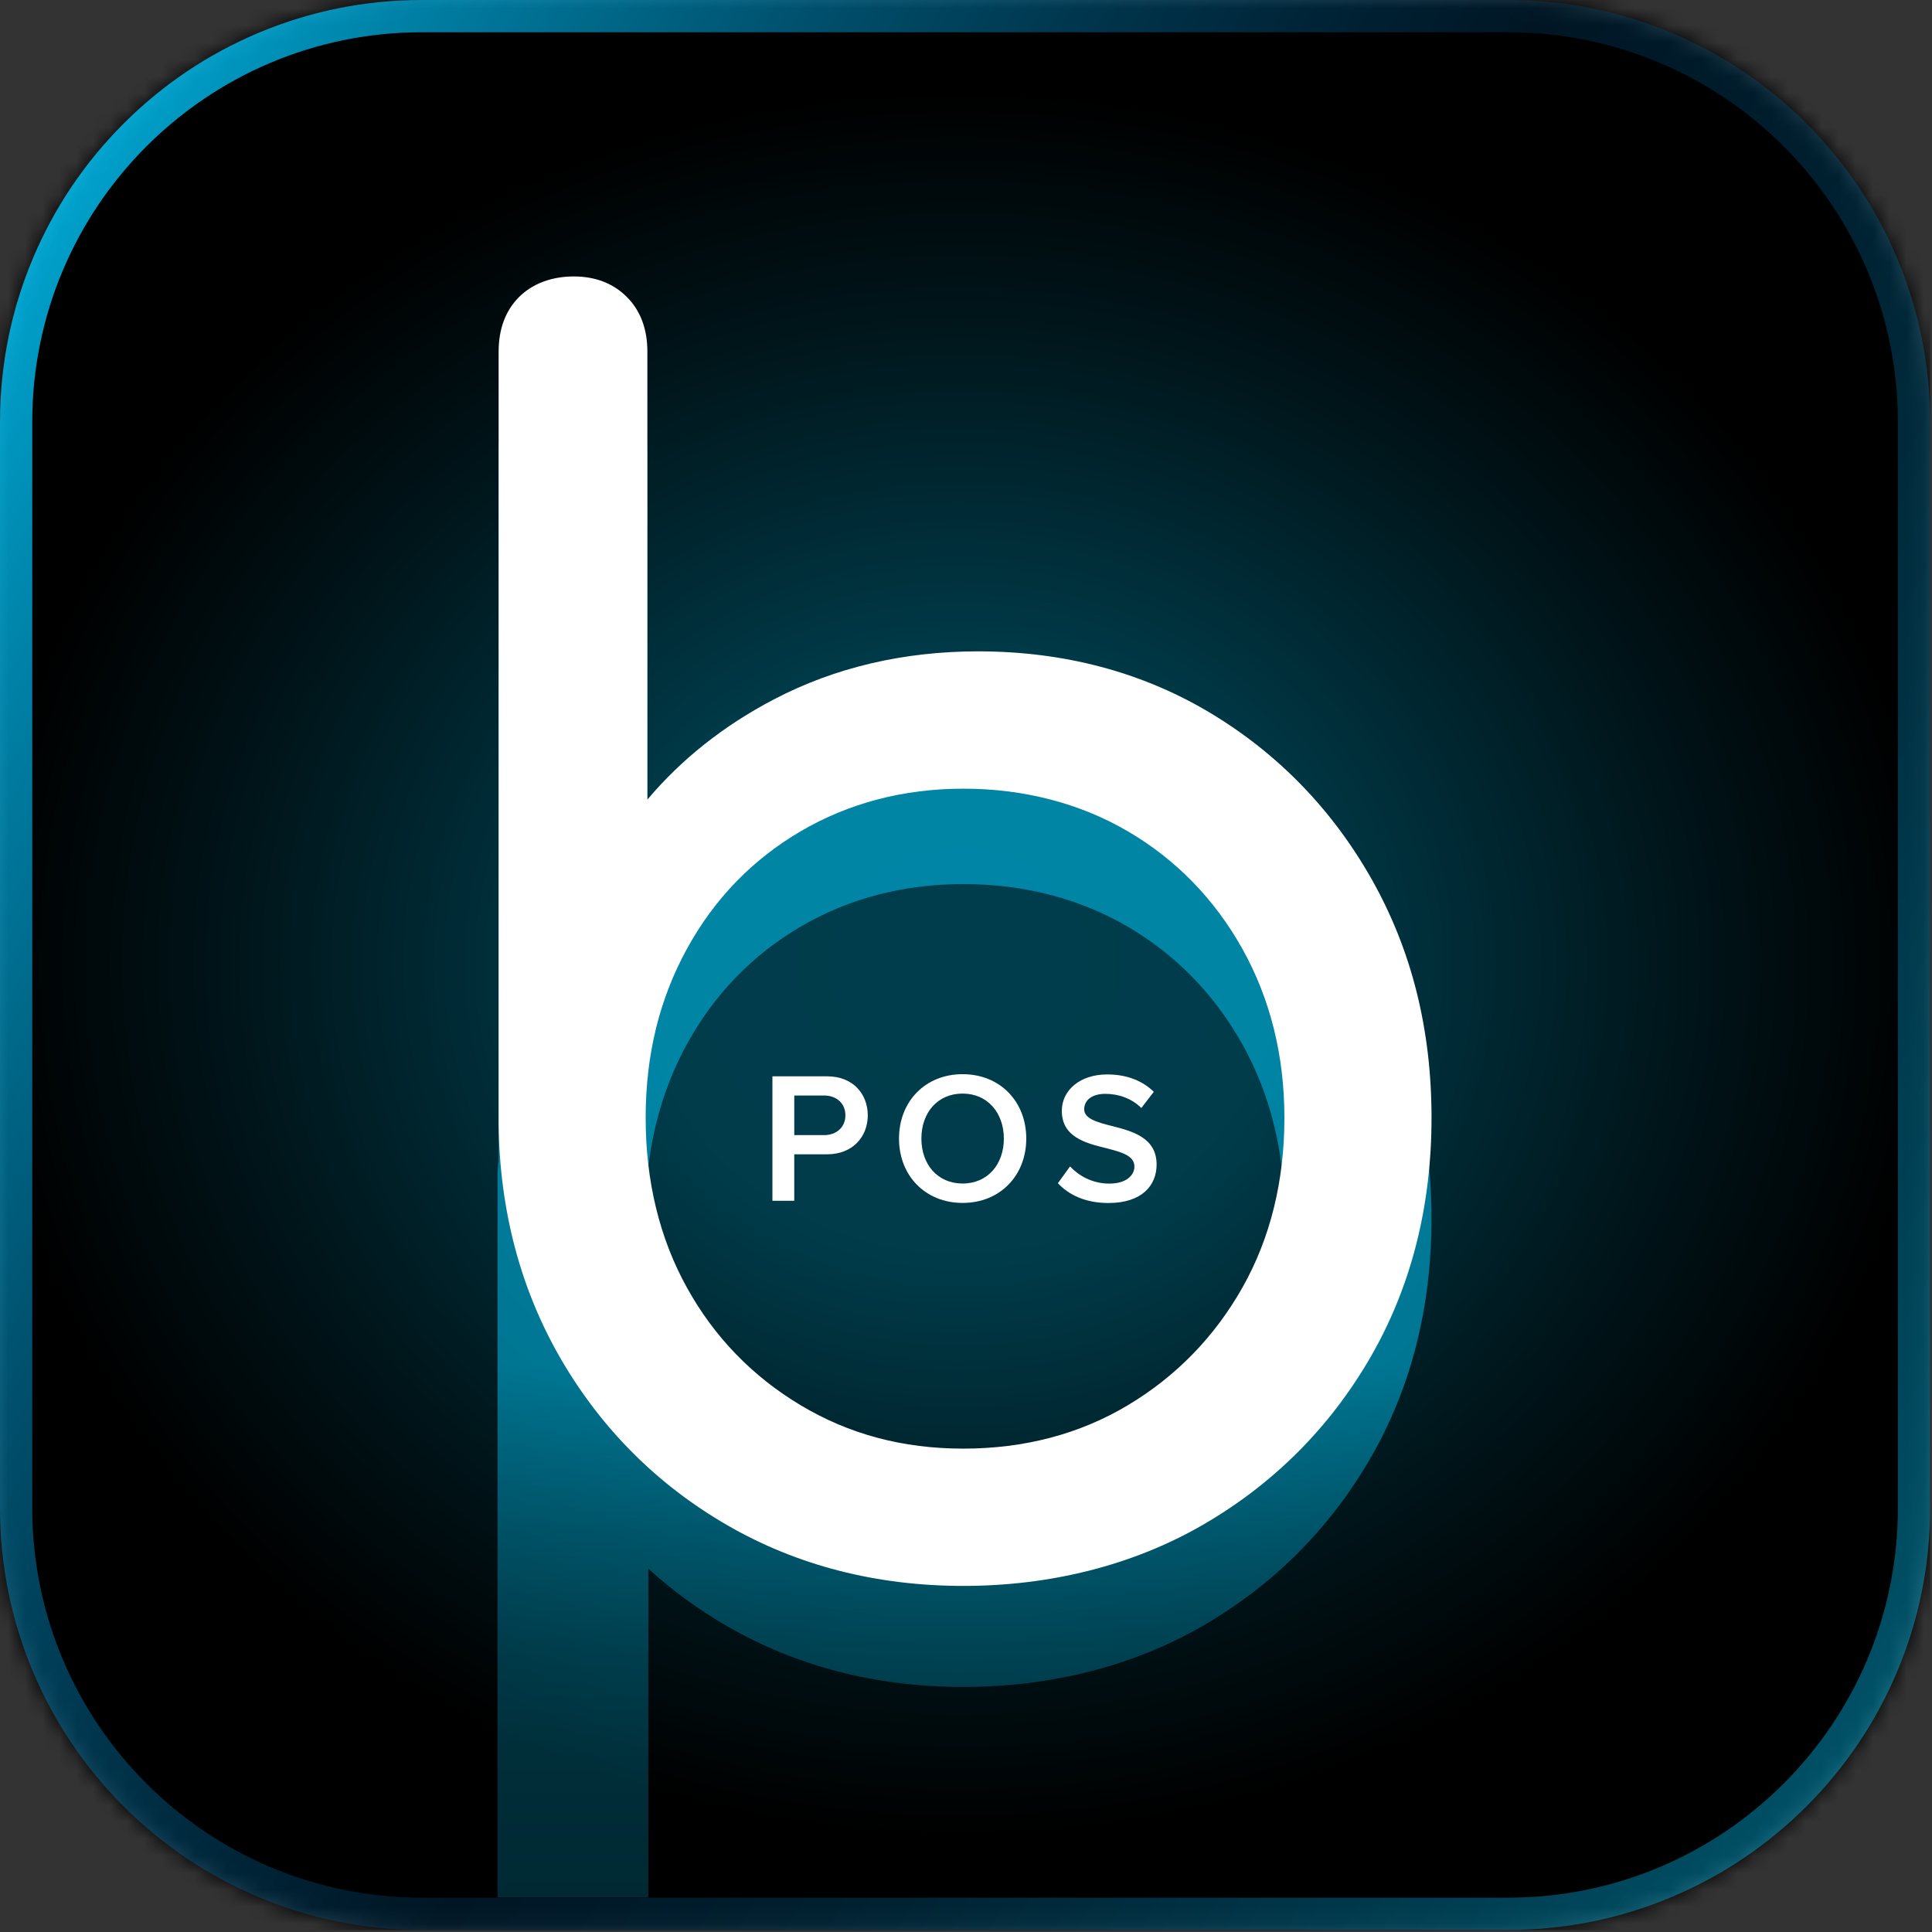
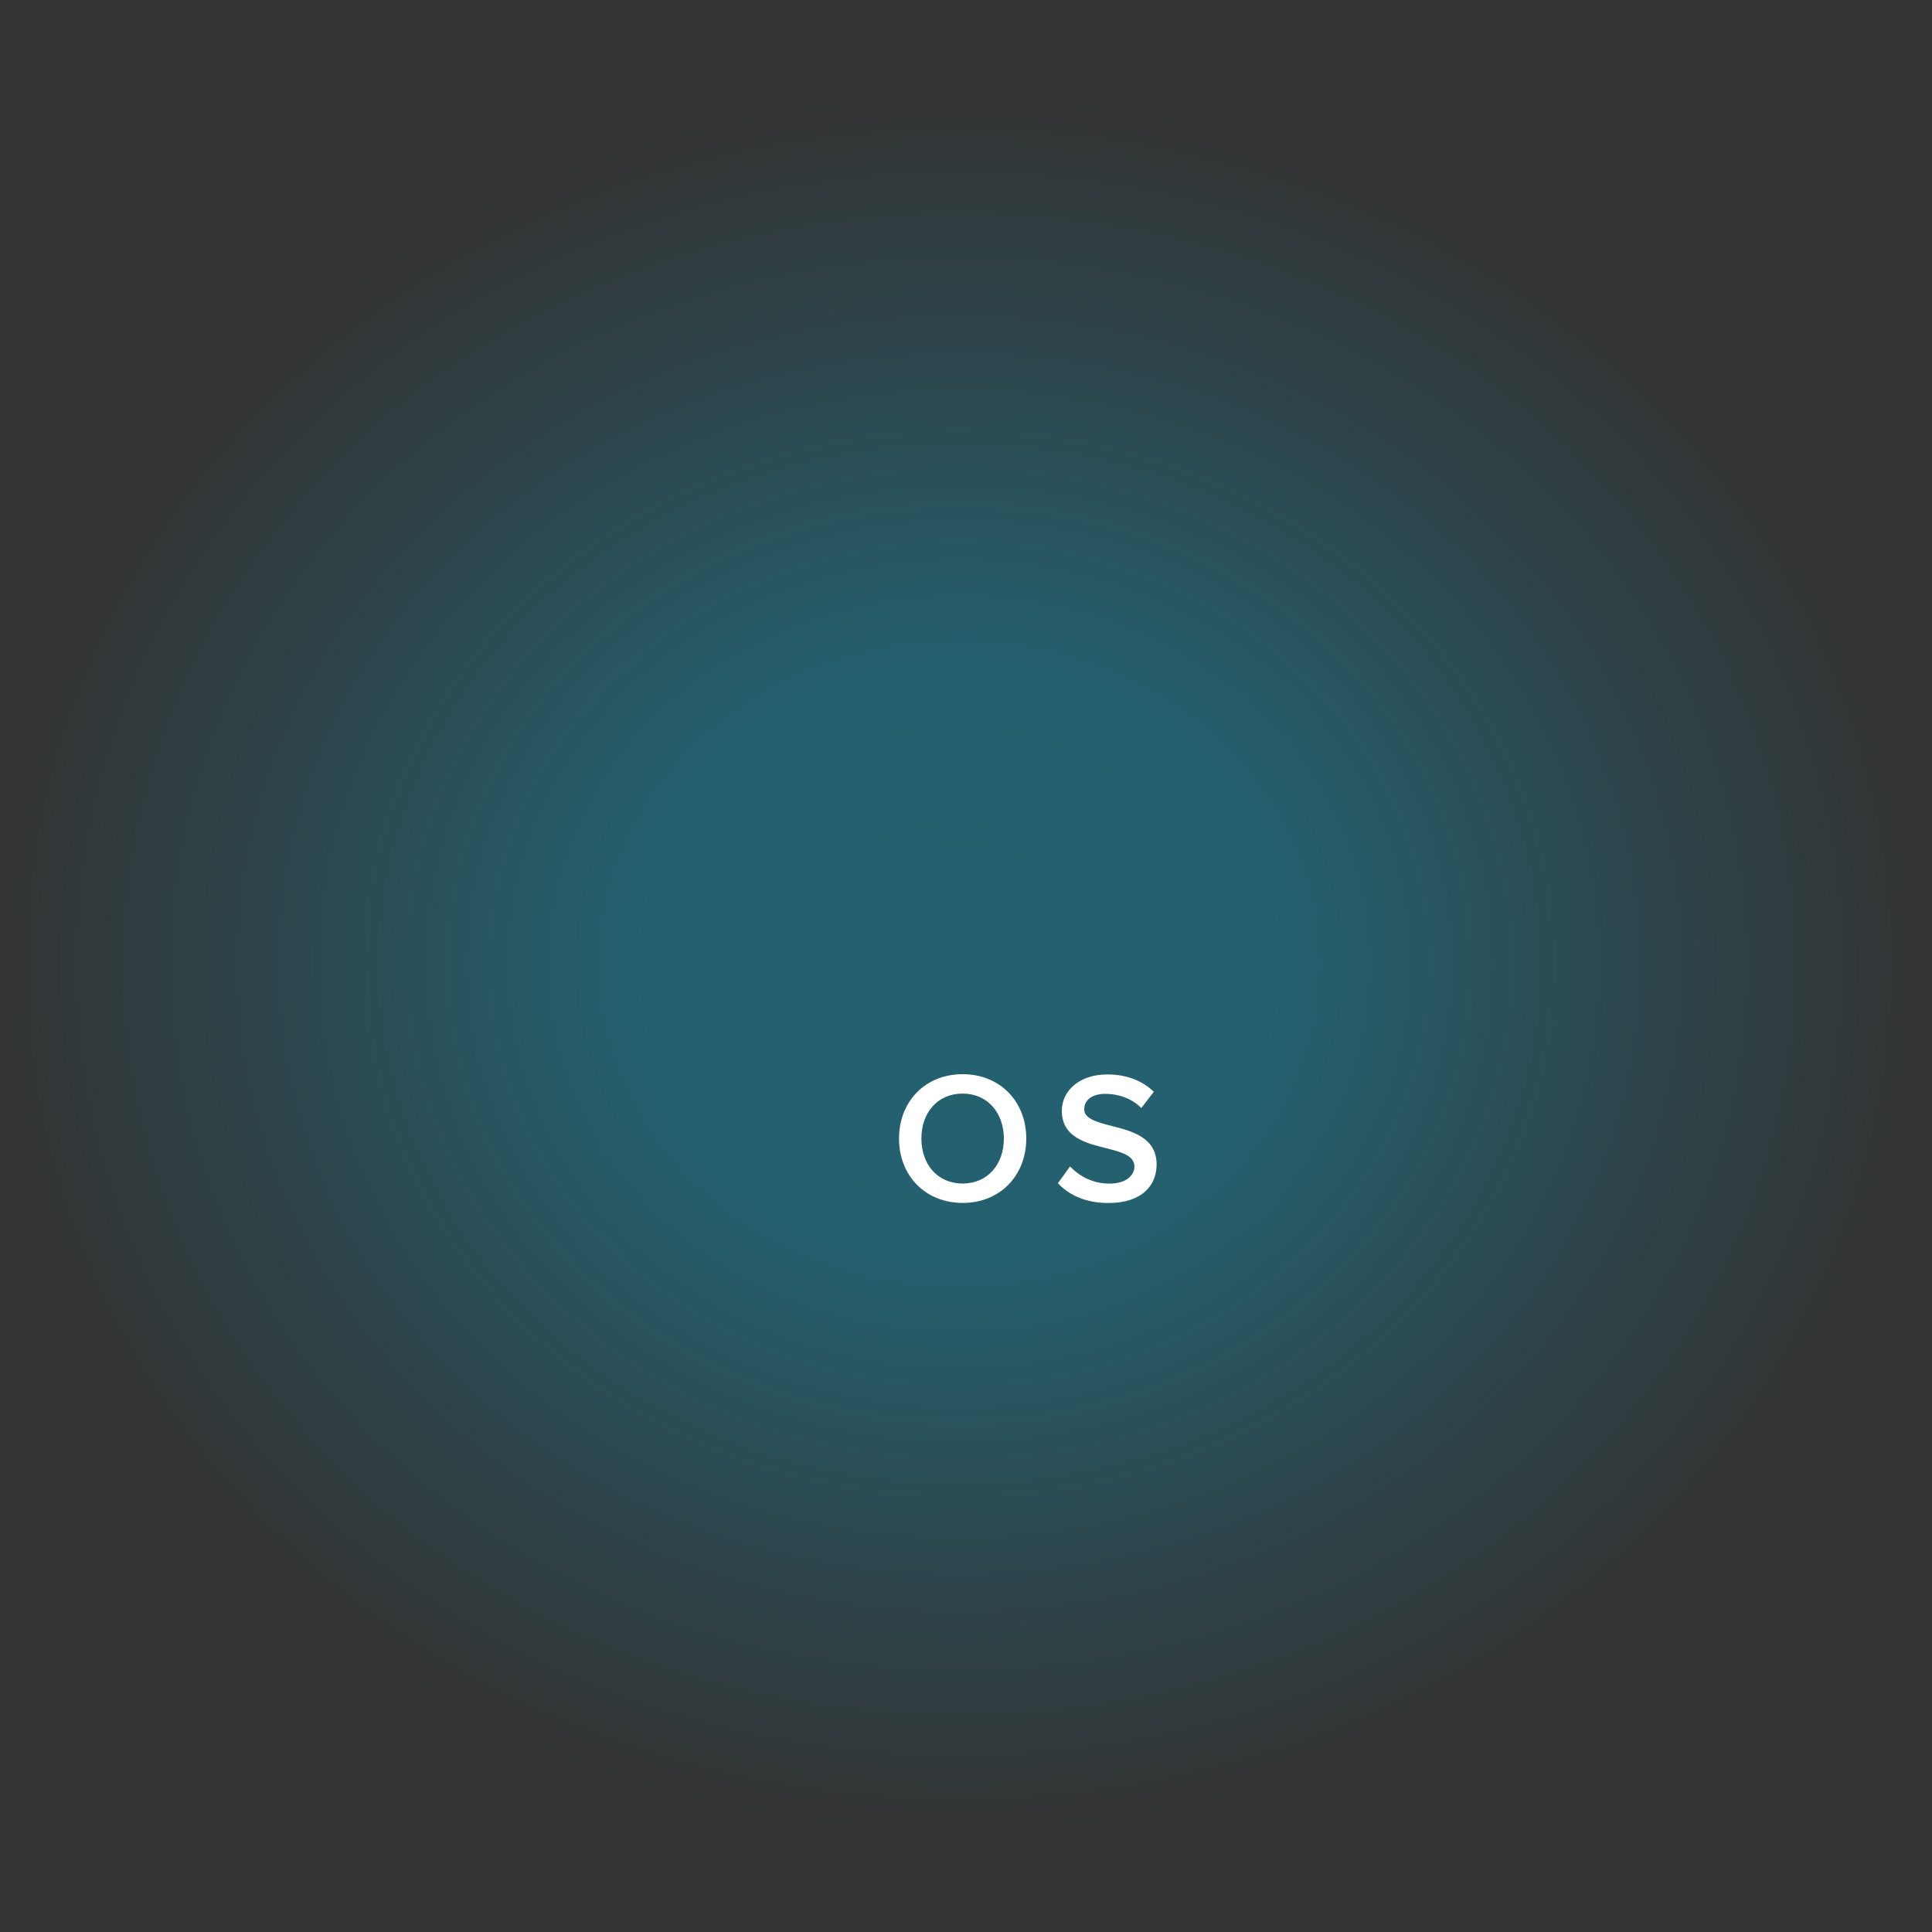
<svg xmlns="http://www.w3.org/2000/svg" width="114" height="114" viewBox="0 0 114 114" fill="none">
  <rect x="0" y="0" width="114" height="114" fill="#333333" stroke="none" />
  <mask id="mask0_16055_273657" style="mask-type:luminance" maskUnits="userSpaceOnUse" x="0" y="0" width="114" height="114">
    <path d="M89.011 0H24.865C11.132 0 0 11.132 0 24.865V89.011C0 102.743 11.132 113.875 24.865 113.875H89.011C102.743 113.875 113.875 102.743 113.875 89.011V24.865C113.875 11.132 102.743 0 89.011 0Z" fill="white" />
  </mask>
  <g mask="url(#mask0_16055_273657)">
-     <path d="M113.892 0H0V39.707V74.185V113.892H113.892V74.185V39.707V0Z" fill="black" />
    <path d="M113.892 0H0V39.707V74.185V113.892H113.892V74.185V39.707V0Z" fill="url(#paint0_radial_16055_273657)" />
-     <path d="M80.954 57.874C78.617 53.731 75.4 50.416 71.392 48.016C67.373 45.614 62.771 44.395 57.715 44.395C53.307 44.395 49.253 45.349 45.669 47.226C42.711 48.771 40.206 50.756 38.197 53.143V26.711C38.197 25.375 37.79 24.288 36.986 23.485C36.184 22.68 35.13 22.273 33.854 22.273C32.579 22.273 31.432 22.68 30.627 23.485C29.826 24.286 29.419 25.373 29.419 26.711V68.562C29.381 68.798 29.359 69.04 29.359 69.287V111.958H38.257V92.564C39.675 93.853 41.236 94.994 42.939 95.974C47.047 98.341 51.725 99.54 56.844 99.54C61.963 99.54 66.857 98.323 70.994 95.924C75.134 93.523 78.449 90.208 80.848 86.07C83.249 81.928 84.466 77.168 84.466 71.921C84.466 66.673 83.283 62.017 80.953 57.874H80.954ZM73.313 81.595C71.669 84.506 69.394 86.846 66.548 88.546C63.708 90.244 60.445 91.106 56.845 91.106C53.245 91.106 50.081 90.245 47.242 88.546C44.393 86.842 42.134 84.506 40.528 81.599C39.327 79.431 38.567 77.01 38.257 74.376V68.955C38.257 68.921 38.255 68.889 38.255 68.856C38.564 66.241 39.325 63.817 40.529 61.618C42.137 58.68 44.392 56.347 47.236 54.681C50.079 53.013 53.312 52.165 56.844 52.165C60.376 52.165 63.707 53.013 66.552 54.684C69.39 56.345 71.665 58.681 73.311 61.625C74.953 64.569 75.786 67.921 75.786 71.588C75.786 75.254 74.954 78.684 73.311 81.597L73.313 81.595Z" fill="url(#paint1_linear_16055_273657)" />
-     <path d="M71.394 42.055C67.376 39.653 62.774 38.434 57.717 38.434C53.309 38.434 49.256 39.388 45.671 41.265C42.713 42.81 40.209 44.795 38.199 47.182V20.75C38.199 19.414 37.792 18.328 36.988 17.523C36.187 16.72 35.132 16.312 33.857 16.312C32.581 16.312 31.435 16.72 30.63 17.523C29.829 18.325 29.422 19.412 29.422 20.75V66.353C29.486 71.472 30.735 76.15 33.134 80.255C35.535 84.363 38.836 87.646 42.942 90.013C47.05 92.38 51.729 93.579 56.848 93.579C61.967 93.579 66.861 92.362 70.998 89.963C75.138 87.562 78.453 84.247 80.852 80.109C83.252 75.967 84.469 71.207 84.469 65.96C84.469 60.712 83.287 56.057 80.956 51.913C78.62 47.771 75.402 44.456 71.394 42.055ZM75.788 65.96C75.788 69.687 74.957 73.056 73.314 75.968C71.67 78.878 69.395 81.218 66.549 82.918C63.709 84.617 60.446 85.478 56.846 85.478C53.247 85.478 50.082 84.618 47.244 82.918C44.395 81.215 42.135 78.878 40.529 75.971C38.917 73.06 38.098 69.692 38.098 65.96C38.098 62.227 38.917 58.936 40.531 55.991C42.139 53.053 44.395 50.72 47.238 49.054C50.082 47.386 53.315 46.537 56.846 46.537C60.378 46.537 63.709 47.386 66.555 49.056C69.393 50.718 71.667 53.054 73.314 55.998C74.955 58.941 75.788 62.294 75.788 65.961" fill="white" />
-     <path d="M45.578 63.509H48.804C50.346 63.509 51.204 64.567 51.204 65.81C51.204 67.053 50.334 68.111 48.804 68.111H46.866V70.852H45.578V63.508V63.509ZM48.629 64.643H46.867V66.978H48.629C49.356 66.978 49.884 66.515 49.884 65.81C49.884 65.105 49.356 64.642 48.629 64.642V64.643Z" fill="white" />
    <path d="M56.801 63.383C59.003 63.383 60.556 64.991 60.556 67.182C60.556 69.372 59.003 70.98 56.801 70.98C54.599 70.98 53.047 69.372 53.047 67.182C53.047 64.991 54.599 63.383 56.801 63.383ZM56.801 64.528C55.314 64.528 54.368 65.662 54.368 67.182C54.368 68.701 55.314 69.835 56.801 69.835C58.288 69.835 59.234 68.69 59.234 67.182C59.234 65.674 58.277 64.528 56.801 64.528Z" fill="white" />
    <path d="M63.139 68.826C63.645 69.366 64.438 69.84 65.462 69.84C66.487 69.84 66.938 69.322 66.938 68.838C66.938 68.177 66.156 67.979 65.264 67.748C64.064 67.451 62.654 67.098 62.654 65.546C62.654 64.335 63.722 63.398 65.33 63.398C66.475 63.398 67.401 63.762 68.082 64.423L67.345 65.38C66.772 64.807 65.99 64.543 65.22 64.543C64.449 64.543 63.975 64.906 63.975 65.457C63.975 66.007 64.724 66.216 65.594 66.437C66.805 66.745 68.247 67.119 68.247 68.716C68.247 69.939 67.388 70.985 65.406 70.985C64.051 70.985 63.071 70.511 62.422 69.817L63.138 68.826H63.139Z" fill="white" />
  </g>
-   <path d="M88.989 1.903C101.689 1.903 111.986 12.199 111.986 24.9V88.976C111.986 101.677 101.689 111.974 88.989 111.974H24.9C12.199 111.974 1.903 101.677 1.903 88.976V24.9C1.903 12.199 12.199 1.903 24.9 1.903H88.987M88.989 0H24.9C21.54 0 18.278 0.658 15.207 1.957C12.242 3.212 9.579 5.007 7.293 7.293C5.007 9.579 3.212 12.242 1.957 15.207C0.658 18.279 0 21.54 0 24.9V88.976C0 92.337 0.658 95.599 1.957 98.669C3.212 101.635 5.007 104.297 7.293 106.584C9.579 108.87 12.242 110.665 15.207 111.919C18.279 113.218 21.54 113.877 24.9 113.877H88.987C92.348 113.877 95.61 113.218 98.68 111.919C101.646 110.665 104.308 108.87 106.595 106.584C108.881 104.297 110.676 101.635 111.93 98.669C113.229 95.597 113.888 92.337 113.888 88.976V24.9C113.888 21.54 113.229 18.278 111.93 15.207C110.676 12.242 108.881 9.579 106.595 7.293C104.308 5.007 101.646 3.212 98.68 1.957C95.609 0.658 92.348 0 88.987 0H88.989Z" fill="url(#paint2_linear_16055_273657)" />
  <defs>
    <radialGradient id="paint0_radial_16055_273657" cx="0" cy="0" r="1" gradientUnits="userSpaceOnUse" gradientTransform="translate(56.608 56.87) scale(57.013 51.312)">
      <stop stop-color="#00CDFF" stop-opacity="0.3" />
      <stop offset="0.34" stop-color="#00CDFF" stop-opacity="0.29" />
      <stop offset="0.75" stop-color="#00CDFF" stop-opacity="0.1" />
      <stop offset="1" stop-color="#00CDFF" stop-opacity="0" />
    </radialGradient>
    <linearGradient id="paint1_linear_16055_273657" x1="56.914" y1="111.96" x2="56.914" y2="22.276" gradientUnits="userSpaceOnUse">
      <stop stop-color="#00CDFF" stop-opacity="0.2" />
      <stop offset="0.08" stop-color="#00CDFF" stop-opacity="0.22" />
      <stop offset="0.16" stop-color="#00CDFF" stop-opacity="0.26" />
      <stop offset="0.24" stop-color="#00CDFF" stop-opacity="0.34" />
      <stop offset="0.32" stop-color="#00CDFF" stop-opacity="0.45" />
      <stop offset="0.35" stop-color="#00CDFF" stop-opacity="0.5" />
      <stop offset="1" stop-color="#00CDFF" stop-opacity="0.5" />
    </linearGradient>
    <linearGradient id="paint2_linear_16055_273657" x1="-2.531" y1="22.601" x2="116.42" y2="91.276" gradientUnits="userSpaceOnUse">
      <stop stop-color="#00CAFF" stop-opacity="0.8" />
      <stop offset="0.51" stop-color="#00497A" stop-opacity="0.3" />
      <stop offset="0.64" stop-color="#006091" stop-opacity="0.32" />
      <stop offset="0.86" stop-color="#009DD1" stop-opacity="0.37" />
      <stop offset="1" stop-color="#00CAFF" stop-opacity="0.4" />
    </linearGradient>
  </defs>
</svg>